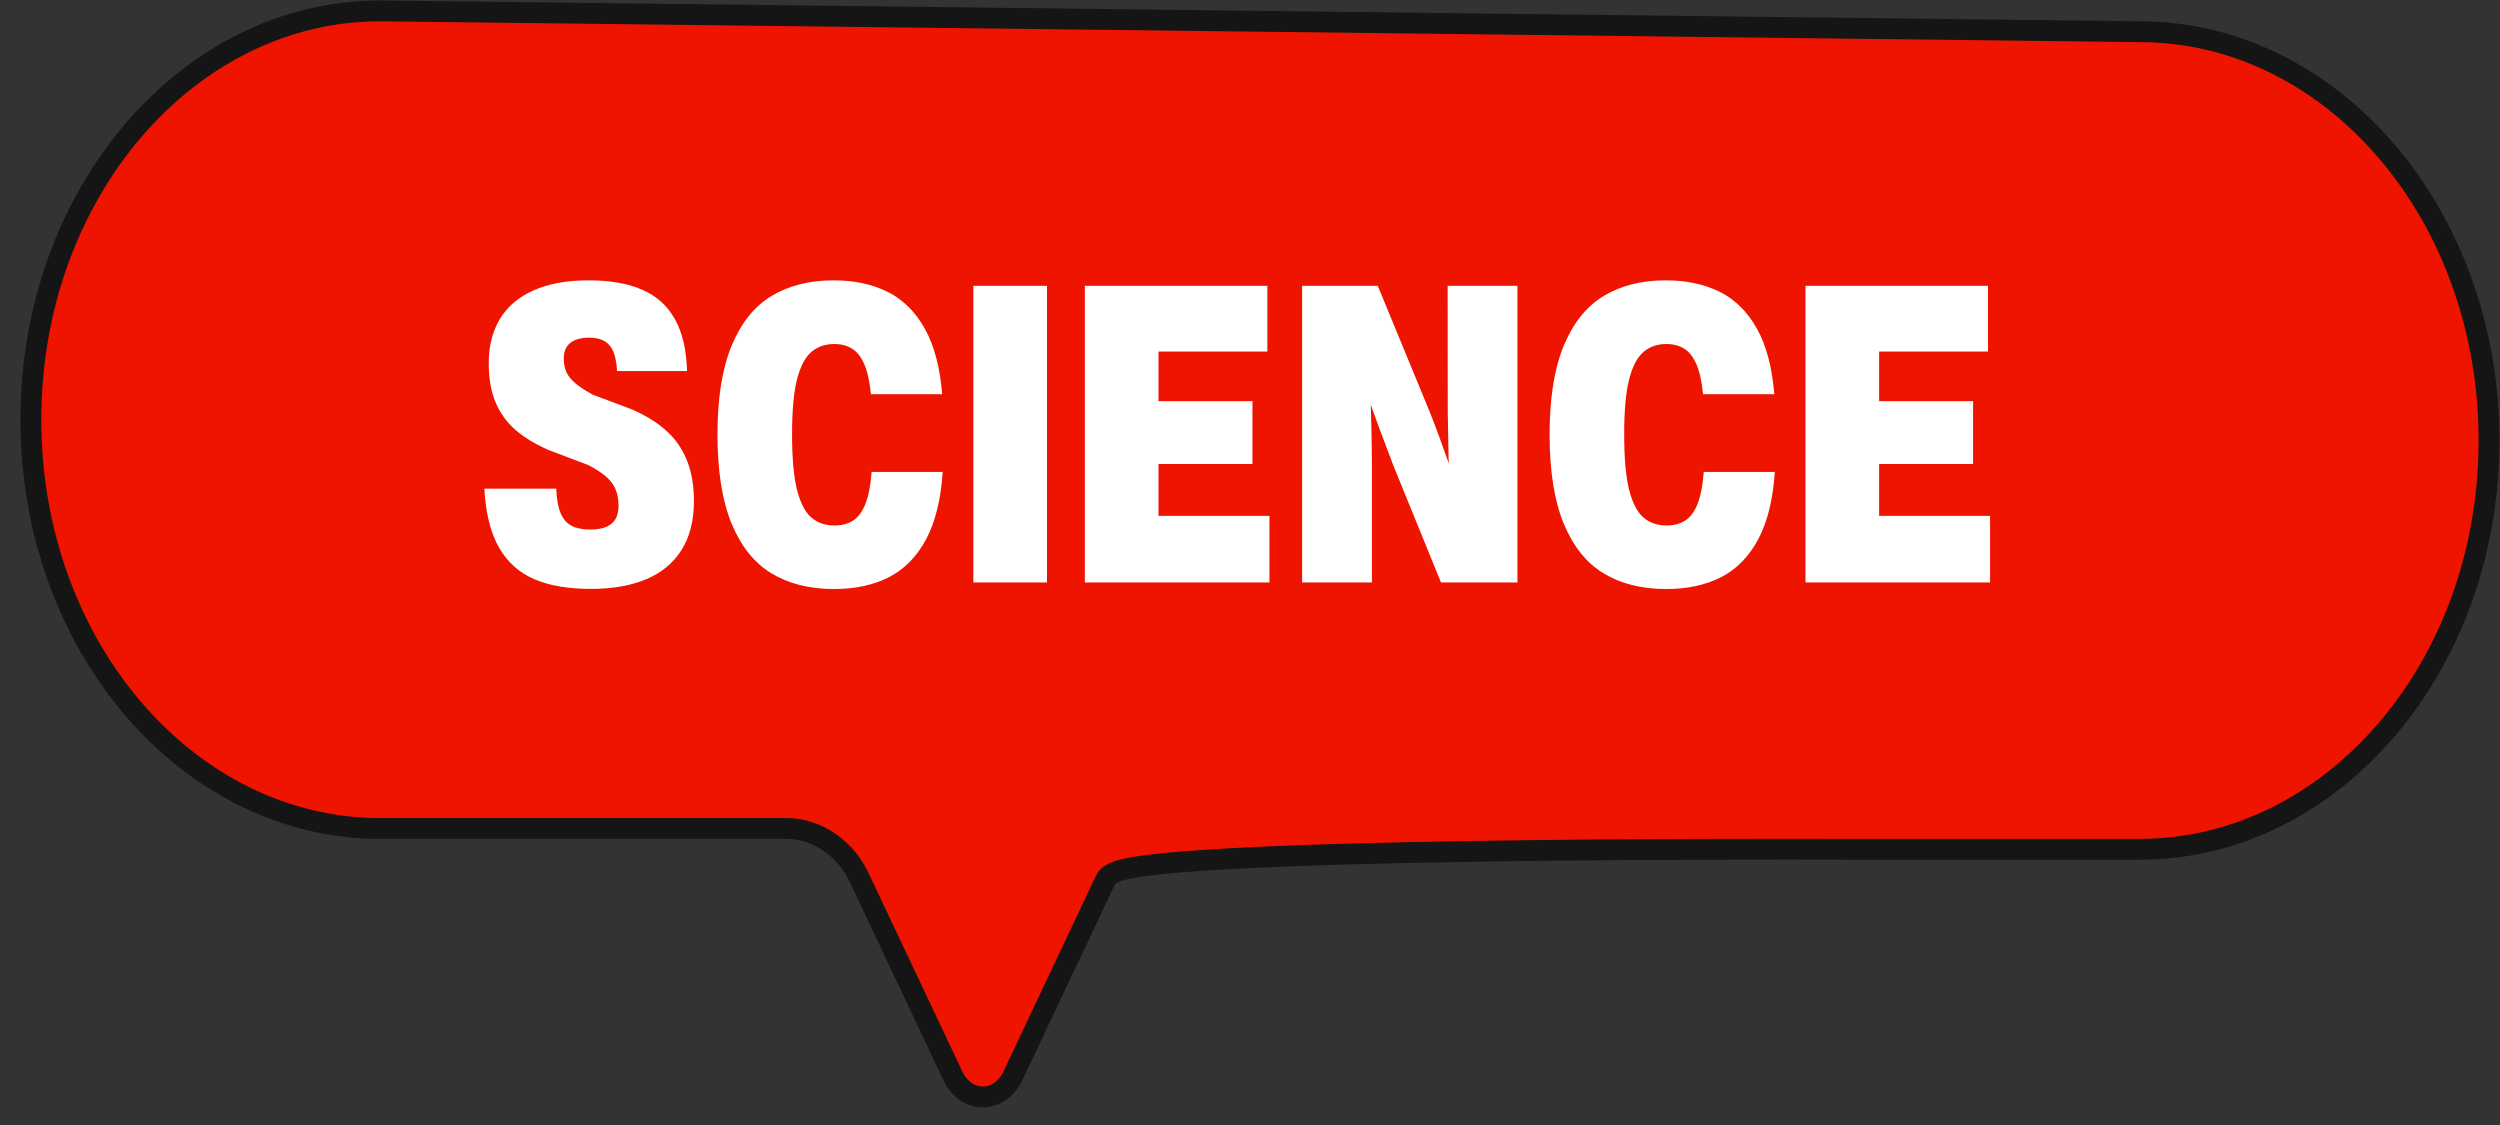
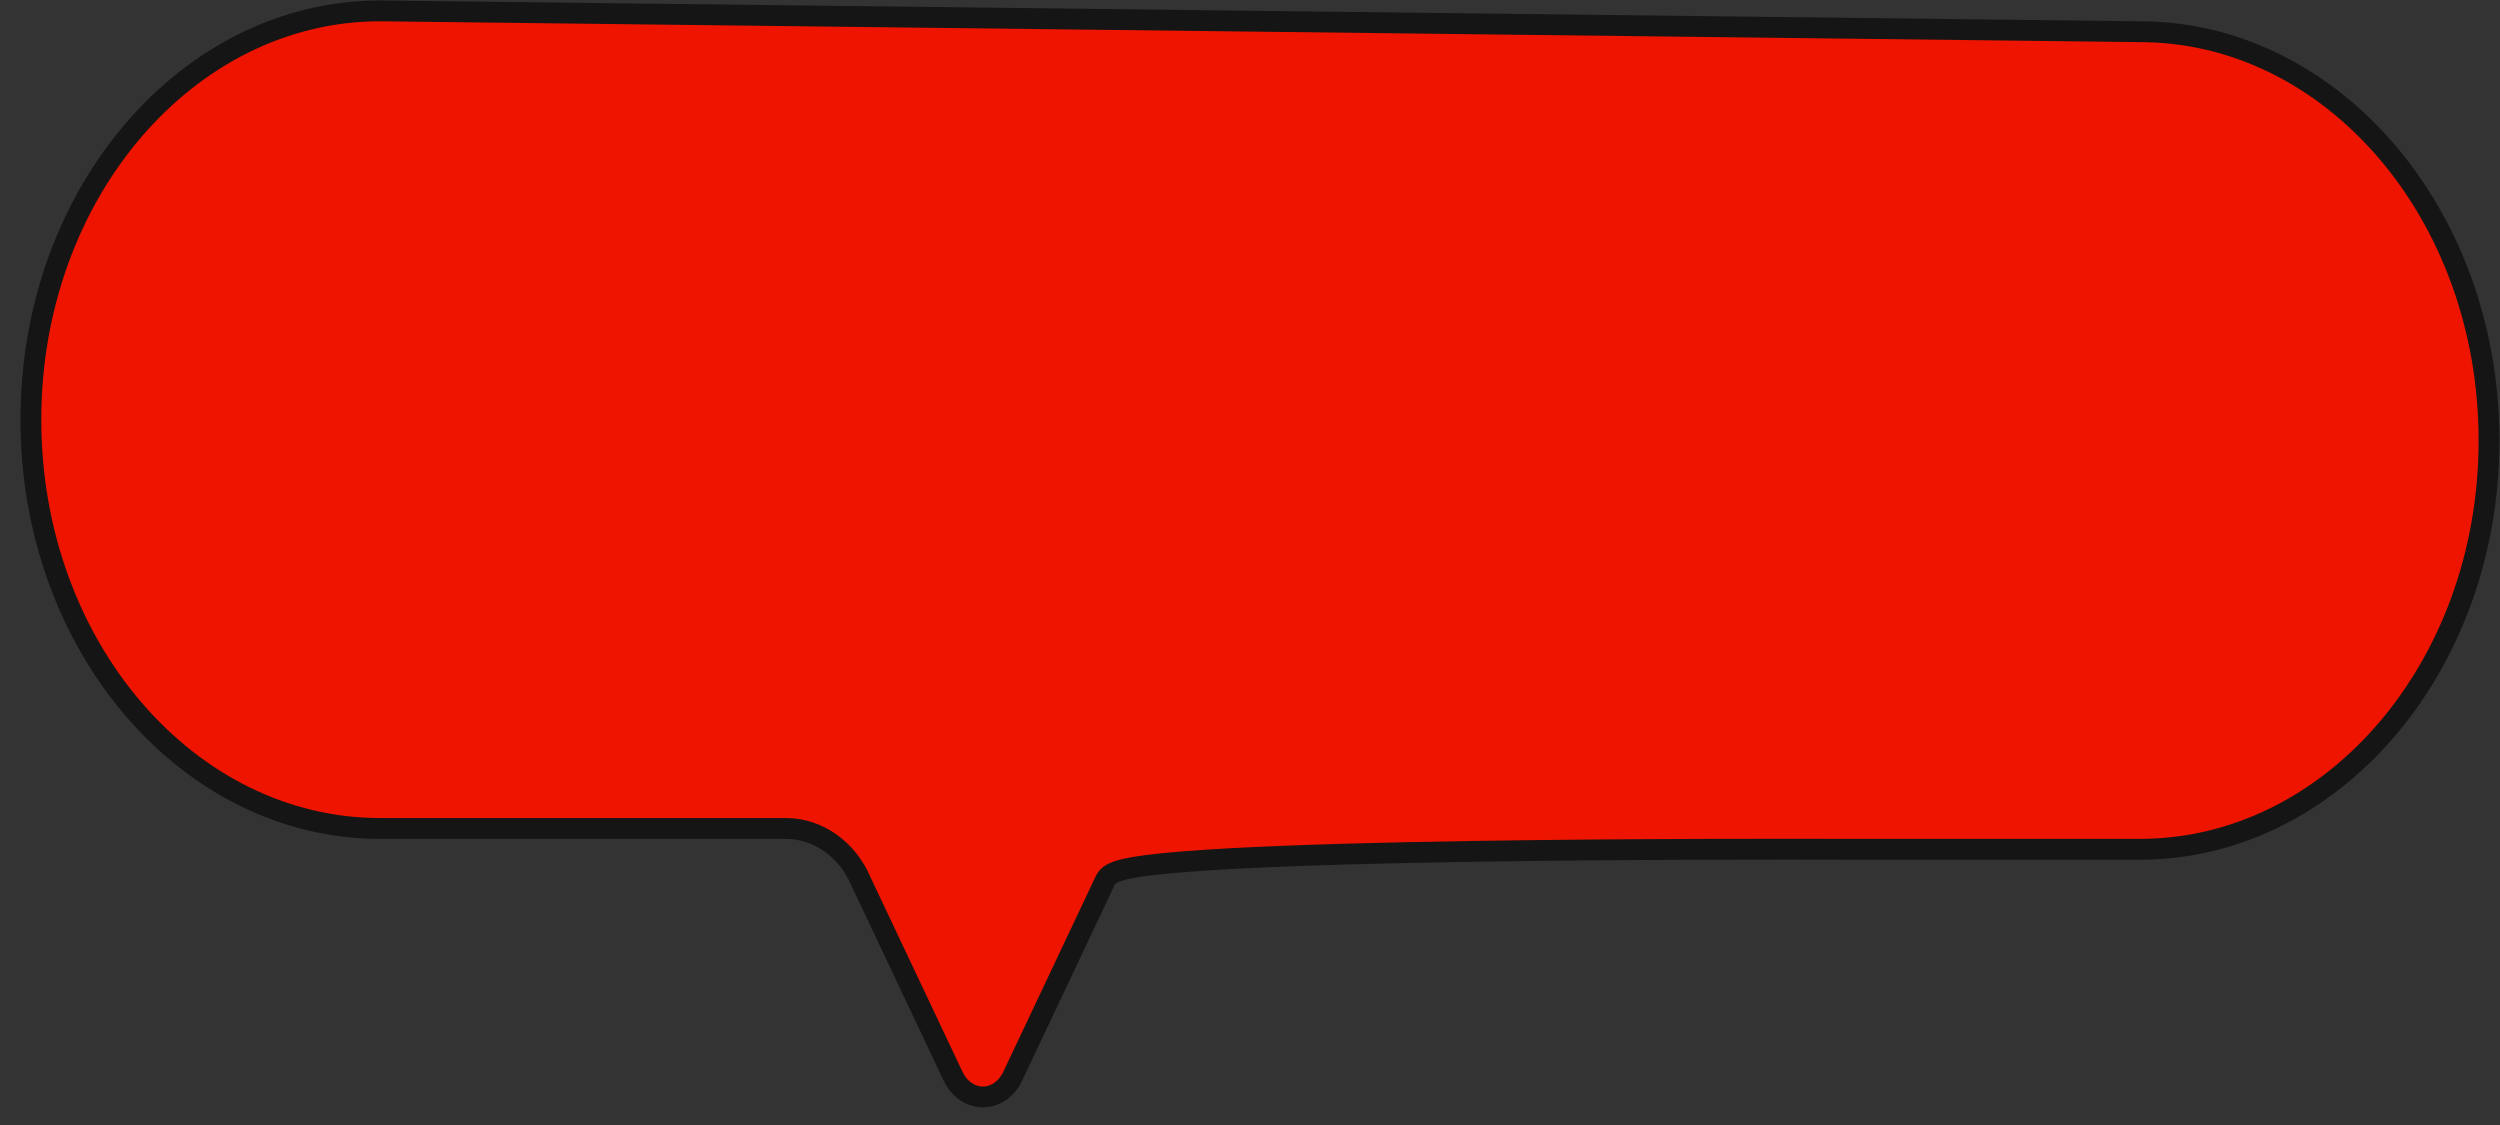
<svg xmlns="http://www.w3.org/2000/svg" fill="none" viewBox="0 0 120 54" height="54" width="120">
  <rect x="0" y="0" width="120" height="54" fill="#333333" stroke="none" />
  <path stroke="#151515" fill="#EF1400" d="M53.058 42.249L53.058 42.249L53.055 42.256L48.618 51.644C48.618 51.645 48.618 51.645 48.618 51.645C48.284 52.345 47.712 52.653 47.179 52.653C46.645 52.653 46.074 52.345 45.74 51.645C45.74 51.645 45.74 51.645 45.74 51.644L41.306 42.264C40.66 40.766 39.263 39.766 37.727 39.766H18.241C9.053 39.766 1.482 31.057 1.482 20.144C1.482 9.231 9.051 0.524 18.238 0.522C18.239 0.522 18.24 0.522 18.241 0.522L102.708 1.522V1.522H102.714C111.902 1.522 119.473 10.23 119.473 21.144C119.473 32.057 111.902 40.766 102.714 40.766H88.568C88.51 40.766 88.387 40.765 88.206 40.765C86.371 40.761 78.543 40.743 70.783 40.864C66.522 40.931 62.276 41.04 59.051 41.216C57.44 41.304 56.074 41.41 55.085 41.536C54.593 41.6 54.178 41.67 53.869 41.751C53.716 41.791 53.57 41.838 53.447 41.897C53.349 41.943 53.158 42.045 53.058 42.249Z" />
-   <path fill="white" d="M28.359 28.267C27.273 28.267 26.364 28.111 25.634 27.797C24.908 27.481 24.344 26.971 23.944 26.267C23.544 25.561 23.313 24.624 23.249 23.457H26.699C26.719 23.961 26.791 24.356 26.914 24.642C27.038 24.926 27.214 25.126 27.444 25.242C27.674 25.359 27.966 25.418 28.319 25.418C28.639 25.418 28.901 25.374 29.104 25.288C29.308 25.201 29.456 25.074 29.549 24.907C29.643 24.741 29.689 24.529 29.689 24.273C29.689 23.953 29.636 23.677 29.529 23.448C29.423 23.218 29.266 23.017 29.059 22.848C28.853 22.677 28.579 22.503 28.239 22.323L26.349 21.608C25.729 21.337 25.208 21.026 24.784 20.672C24.364 20.319 24.038 19.879 23.804 19.352C23.574 18.823 23.459 18.184 23.459 17.438C23.459 16.614 23.638 15.906 23.994 15.312C24.351 14.719 24.886 14.262 25.599 13.943C26.316 13.619 27.201 13.457 28.254 13.457C29.288 13.457 30.146 13.607 30.829 13.908C31.516 14.207 32.038 14.678 32.394 15.318C32.754 15.957 32.949 16.789 32.979 17.812H29.619C29.596 17.413 29.534 17.098 29.434 16.867C29.338 16.637 29.194 16.471 29.004 16.367C28.818 16.261 28.576 16.207 28.279 16.207C28.013 16.207 27.789 16.246 27.609 16.323C27.429 16.396 27.293 16.506 27.199 16.652C27.106 16.799 27.059 16.981 27.059 17.198C27.059 17.457 27.104 17.684 27.194 17.878C27.288 18.067 27.433 18.244 27.629 18.407C27.826 18.571 28.096 18.747 28.439 18.938L30.309 19.642C30.979 19.929 31.534 20.271 31.974 20.668C32.418 21.064 32.751 21.543 32.974 22.102C33.198 22.663 33.309 23.311 33.309 24.047C33.309 24.984 33.111 25.767 32.714 26.398C32.318 27.027 31.749 27.497 31.009 27.808C30.269 28.114 29.386 28.267 28.359 28.267ZM40.034 28.273C38.864 28.273 37.864 28.023 37.034 27.523C36.208 27.023 35.568 26.224 35.114 25.128C34.664 24.031 34.439 22.606 34.439 20.852C34.439 19.106 34.666 17.686 35.119 16.593C35.573 15.499 36.211 14.704 37.034 14.207C37.861 13.707 38.856 13.457 40.019 13.457C41.013 13.457 41.878 13.643 42.614 14.012C43.351 14.383 43.944 14.973 44.394 15.783C44.844 16.589 45.121 17.636 45.224 18.922H41.804C41.744 18.309 41.638 17.828 41.484 17.477C41.331 17.128 41.134 16.879 40.894 16.733C40.658 16.586 40.378 16.512 40.054 16.512C39.604 16.512 39.229 16.644 38.929 16.907C38.633 17.171 38.406 17.614 38.249 18.238C38.096 18.861 38.019 19.727 38.019 20.837C38.019 21.971 38.096 22.852 38.249 23.483C38.406 24.113 38.633 24.561 38.929 24.828C39.229 25.091 39.604 25.223 40.054 25.223C40.408 25.223 40.706 25.144 40.949 24.988C41.196 24.828 41.393 24.561 41.539 24.188C41.689 23.814 41.789 23.302 41.839 22.652H45.249C45.163 23.973 44.898 25.049 44.454 25.883C44.011 26.712 43.418 27.319 42.674 27.703C41.931 28.082 41.051 28.273 40.034 28.273ZM46.721 27.957V13.717H50.256V27.957H46.721ZM52.073 27.957V13.717H60.833V16.872H55.608V24.762H60.933V27.957H52.073ZM53.938 22.273V19.253H60.118V22.273H53.938ZM62.502 27.957V13.717H66.132L68.632 19.782C68.929 20.532 69.237 21.367 69.557 22.288C69.881 23.204 70.196 24.089 70.502 24.942C70.532 25.029 70.562 25.114 70.592 25.198C70.622 25.281 70.651 25.363 70.677 25.442L69.642 25.448C69.636 25.297 69.629 25.146 69.622 24.992C69.619 24.839 69.616 24.684 69.612 24.527C69.582 23.628 69.556 22.767 69.532 21.948C69.512 21.124 69.499 20.401 69.492 19.777L69.487 13.717L72.837 13.717V27.957H69.167L66.882 22.348C66.649 21.734 66.414 21.111 66.177 20.477C65.944 19.844 65.707 19.189 65.467 18.512C65.227 17.832 64.987 17.149 64.747 16.462H65.702C65.729 17.156 65.752 17.854 65.772 18.558C65.796 19.258 65.814 19.921 65.827 20.547C65.841 21.174 65.849 21.774 65.852 22.348V27.957H62.502ZM79.976 28.273C78.806 28.273 77.806 28.023 76.976 27.523C76.149 27.023 75.509 26.224 75.056 25.128C74.606 24.031 74.381 22.606 74.381 20.852C74.381 19.106 74.608 17.686 75.061 16.593C75.514 15.499 76.153 14.704 76.976 14.207C77.802 13.707 78.797 13.457 79.961 13.457C80.954 13.457 81.819 13.643 82.556 14.012C83.293 14.383 83.886 14.973 84.336 15.783C84.786 16.589 85.062 17.636 85.166 18.922H81.746C81.686 18.309 81.579 17.828 81.426 17.477C81.272 17.128 81.076 16.879 80.836 16.733C80.599 16.586 80.319 16.512 79.996 16.512C79.546 16.512 79.171 16.644 78.871 16.907C78.574 17.171 78.347 17.614 78.191 18.238C78.037 18.861 77.961 19.727 77.961 20.837C77.961 21.971 78.037 22.852 78.191 23.483C78.347 24.113 78.574 24.561 78.871 24.828C79.171 25.091 79.546 25.223 79.996 25.223C80.349 25.223 80.647 25.144 80.891 24.988C81.138 24.828 81.334 24.561 81.481 24.188C81.631 23.814 81.731 23.302 81.781 22.652H85.191C85.104 23.973 84.839 25.049 84.396 25.883C83.953 26.712 83.359 27.319 82.616 27.703C81.873 28.082 80.993 28.273 79.976 28.273ZM86.663 27.957V13.717H95.423V16.872H90.198V24.762H95.523V27.957L86.663 27.957ZM88.528 22.273V19.253H94.708V22.273H88.528Z" />
</svg>